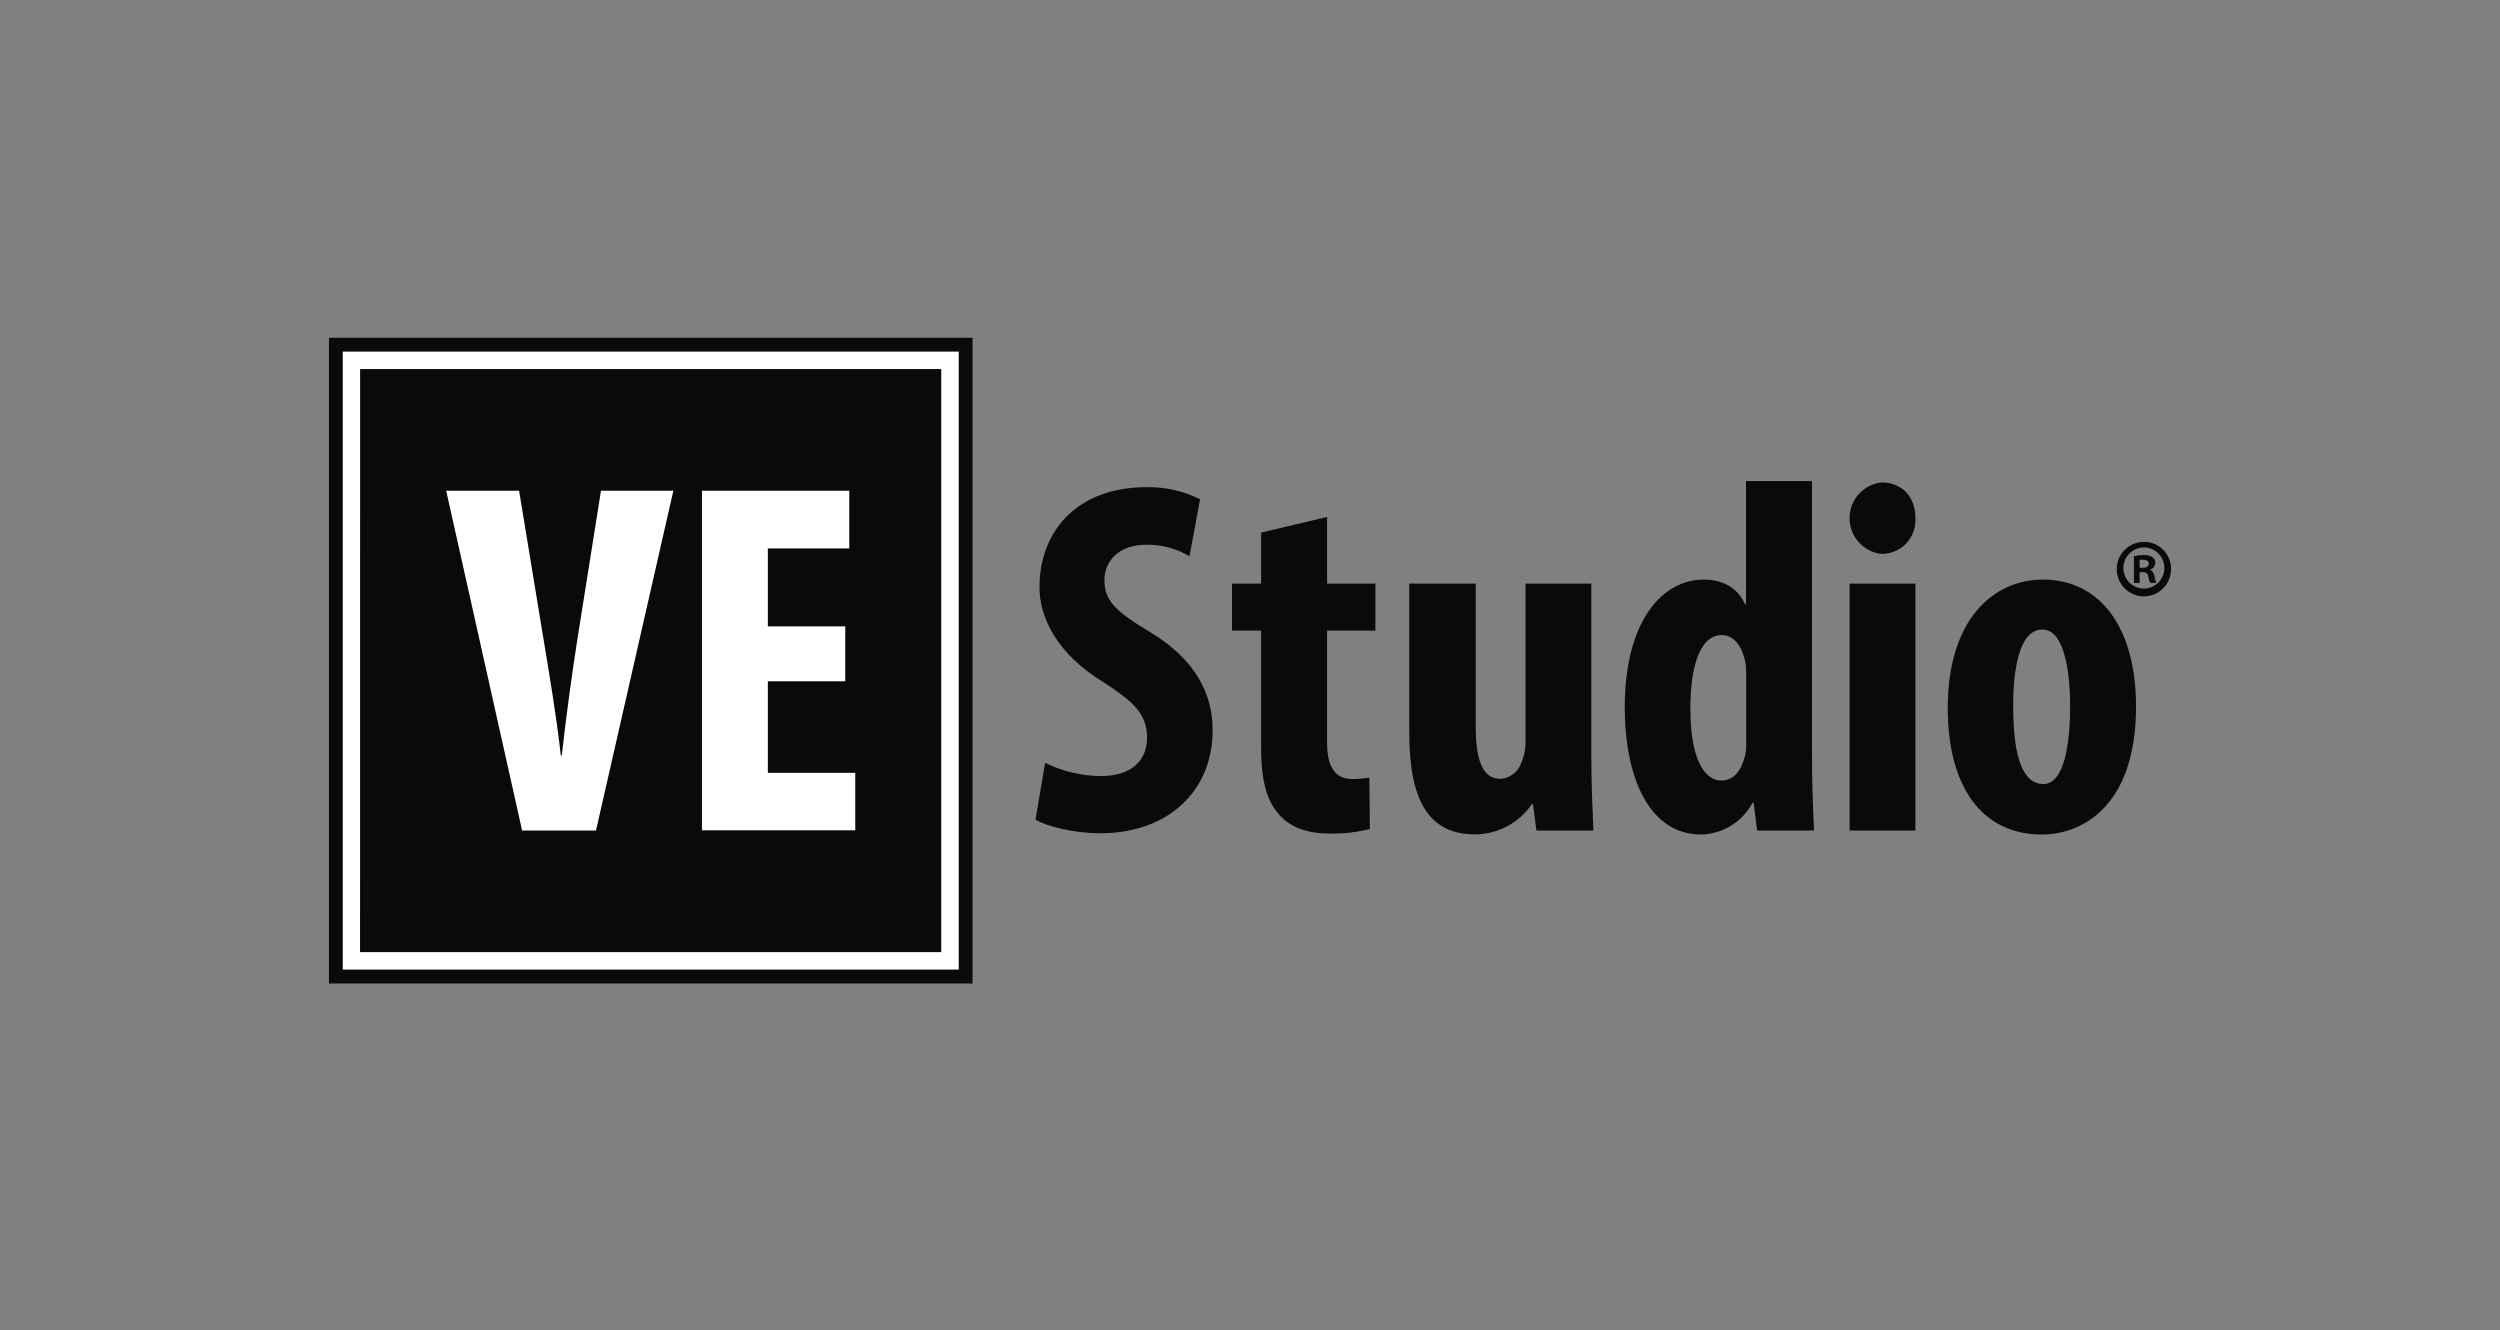
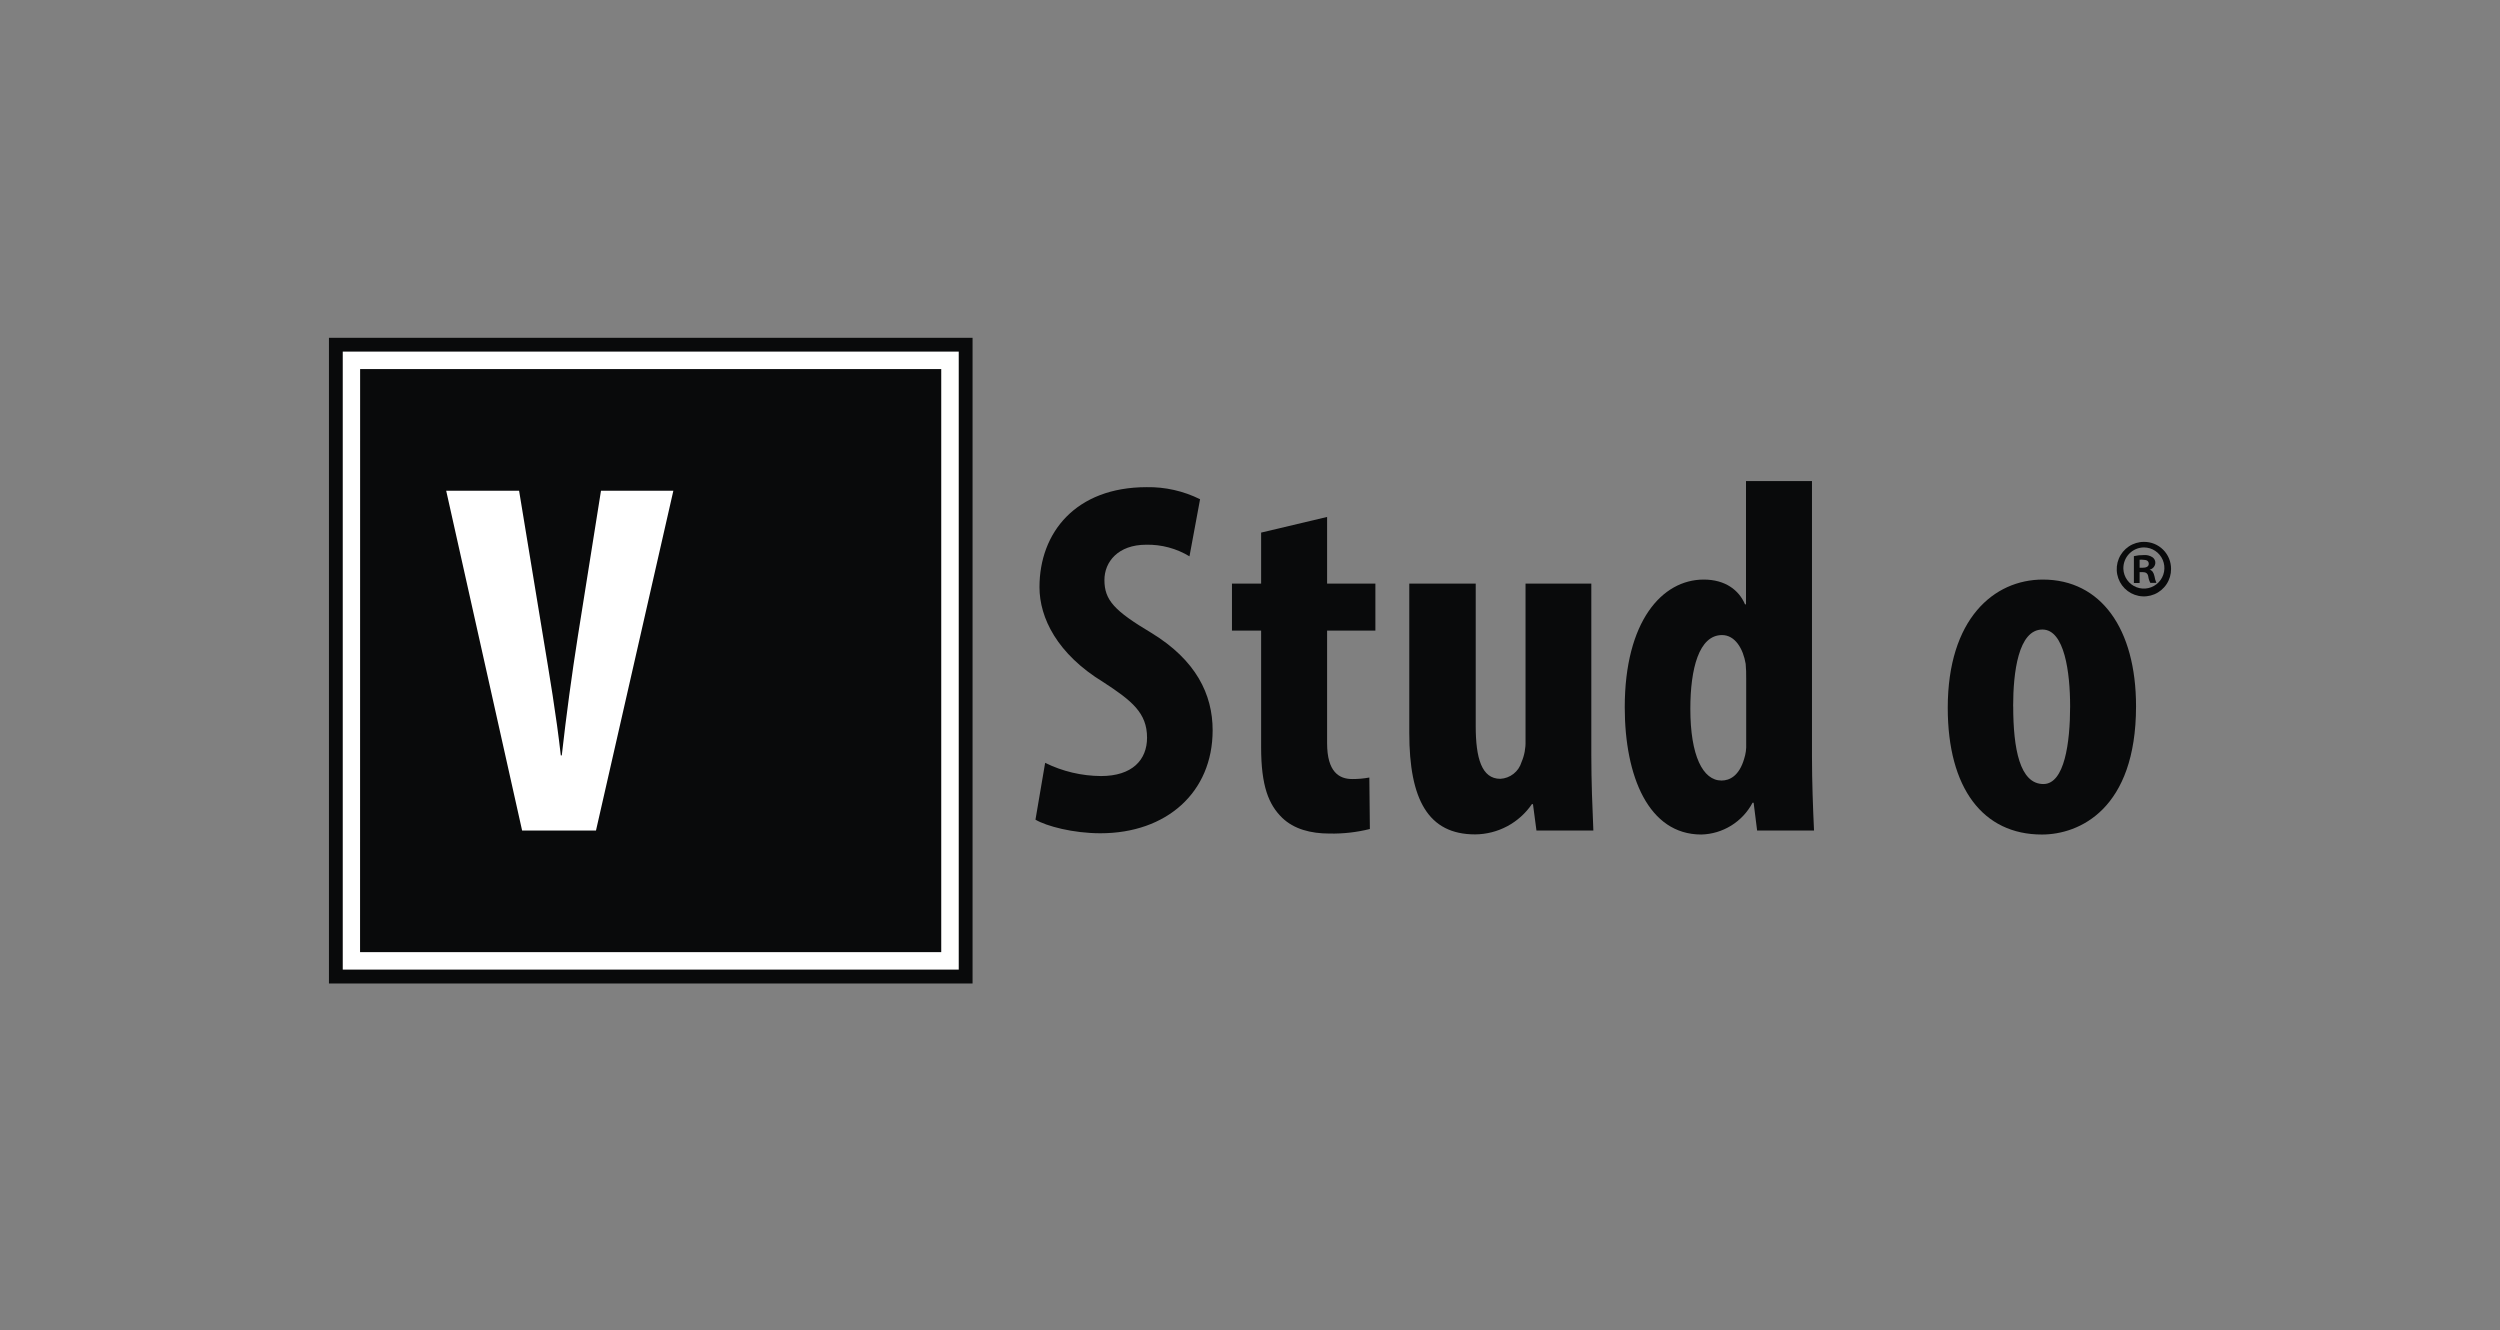
<svg xmlns="http://www.w3.org/2000/svg" width="250" height="133" viewBox="0 0 250 133" fill="none">
  <rect x="0" y="0" width="250" height="133" fill="#808080" stroke="none" />
  <path d="M104.514 76.285C106.253 77.141 108.162 77.592 110.1 77.605C113.225 77.605 114.705 75.988 114.705 73.77C114.705 71.295 113.198 70.081 110.33 68.213C105.725 65.401 103.948 61.791 103.948 58.715C103.948 53.257 107.573 48.716 114.672 48.716C116.521 48.686 118.35 49.1 120.007 49.924L118.948 55.633C117.644 54.844 116.143 54.441 114.619 54.472C111.803 54.472 110.442 56.188 110.442 58.003C110.442 60.022 111.448 61.085 115.126 63.283C119.6 66.008 121.264 69.44 121.264 73.024C121.264 79.235 116.659 83.327 110.04 83.327C107.323 83.327 104.652 82.621 103.547 81.967L104.514 76.285Z" fill="#090A0B" />
  <path d="M132.71 51.695V58.361H137.539V63.06H132.71V74.32C132.71 77.198 133.914 77.904 135.224 77.904C135.797 77.907 136.37 77.856 136.934 77.752L136.987 82.9C135.671 83.23 134.317 83.383 132.96 83.356C131.046 83.356 129.388 82.9 128.23 81.791C126.868 80.471 126.112 78.61 126.112 74.723V63.06H123.197V58.361H126.112V53.26L132.71 51.695Z" fill="#090A0B" />
  <path d="M159.132 75.526C159.132 78.166 159.237 80.727 159.336 83.05H153.645L153.296 80.41H153.191C152.558 81.338 151.71 82.098 150.72 82.626C149.73 83.153 148.628 83.432 147.507 83.439C142.822 83.439 140.928 79.961 140.928 73.295V58.359H147.572V72.602C147.572 75.83 148.171 77.882 150.033 77.882C150.514 77.856 150.976 77.682 151.355 77.383C151.735 77.085 152.013 76.676 152.151 76.212C152.439 75.544 152.576 74.821 152.553 74.094V58.359H159.132V75.526Z" fill="#090A0B" />
  <path d="M181.198 48.109V75.73C181.198 78.1 181.297 80.779 181.402 83.05H175.711L175.363 80.271H175.258C174.76 81.21 174.023 82 173.121 82.559C172.22 83.118 171.186 83.427 170.126 83.452C164.863 83.452 162.475 77.651 162.475 70.728C162.475 62.148 166.198 57.957 170.369 57.957C172.534 57.957 173.896 59.013 174.501 60.432H174.6V48.109H181.198ZM174.619 67.85C174.627 67.361 174.61 66.872 174.567 66.385C174.317 64.873 173.508 63.507 172.205 63.507C169.889 63.507 169.034 66.893 169.034 70.879C169.034 75.579 170.29 78.054 172.152 78.054C172.955 78.054 173.915 77.598 174.415 75.882C174.575 75.393 174.644 74.878 174.619 74.364V67.85Z" fill="#090A0B" />
-   <path d="M191.539 51.793C191.571 52.264 191.503 52.736 191.342 53.179C191.18 53.622 190.927 54.026 190.599 54.364C190.272 54.703 189.877 54.968 189.44 55.144C189.004 55.319 188.535 55.401 188.065 55.383C187.197 55.266 186.401 54.834 185.829 54.169C185.256 53.504 184.946 52.651 184.957 51.772C184.969 50.893 185.3 50.048 185.89 49.398C186.48 48.748 187.286 48.337 188.157 48.242C190.079 48.242 191.539 49.562 191.539 51.793ZM184.96 83.051V58.36H191.539V83.051H184.96Z" fill="#090A0B" />
  <path d="M213.604 70.629C213.604 80.932 207.914 83.453 204.19 83.453C198.302 83.453 194.775 78.833 194.775 70.781C194.775 61.897 199.381 57.957 204.289 57.957C210.078 57.957 213.604 62.854 213.604 70.629ZM201.321 70.629C201.321 74.873 201.979 78.404 204.341 78.404C206.453 78.404 207.012 74.266 207.012 70.629C207.012 67.25 206.453 62.953 204.243 62.953C201.828 62.953 201.315 67.25 201.315 70.629H201.321Z" fill="#090A0B" />
  <path d="M217.106 56.894C217.11 57.434 216.954 57.963 216.657 58.414C216.361 58.865 215.937 59.218 215.441 59.427C214.944 59.636 214.397 59.692 213.869 59.589C213.34 59.485 212.854 59.227 212.472 58.846C212.091 58.465 211.83 57.978 211.725 57.449C211.619 56.919 211.673 56.37 211.879 55.87C212.085 55.371 212.434 54.945 212.882 54.645C213.33 54.346 213.857 54.186 214.395 54.188C214.751 54.184 215.104 54.252 215.434 54.386C215.763 54.521 216.063 54.72 216.315 54.972C216.567 55.223 216.767 55.523 216.903 55.853C217.039 56.183 217.108 56.537 217.106 56.894ZM212.336 56.894C212.354 57.296 212.49 57.685 212.726 58.011C212.962 58.337 213.288 58.586 213.664 58.728C214.04 58.87 214.449 58.898 214.84 58.809C215.232 58.72 215.589 58.518 215.867 58.227C216.146 57.937 216.333 57.571 216.406 57.174C216.478 56.778 216.434 56.369 216.277 55.998C216.12 55.627 215.858 55.31 215.524 55.087C215.19 54.864 214.797 54.744 214.395 54.742C214.118 54.744 213.844 54.801 213.589 54.911C213.335 55.021 213.105 55.181 212.912 55.381C212.72 55.582 212.571 55.819 212.472 56.079C212.373 56.339 212.327 56.616 212.336 56.894ZM213.961 58.299H213.389V55.613C213.706 55.54 214.031 55.505 214.356 55.508C214.673 55.476 214.992 55.555 215.257 55.732C215.348 55.797 215.421 55.883 215.469 55.983C215.518 56.084 215.54 56.195 215.534 56.306C215.522 56.463 215.46 56.612 215.356 56.731C215.253 56.85 215.115 56.933 214.961 56.966C215.238 57.052 215.363 57.263 215.448 57.626C215.482 57.854 215.546 58.076 215.639 58.286H215.034C214.924 58.081 214.852 57.857 214.823 57.626C214.77 57.349 214.599 57.21 214.257 57.21H213.961V58.299ZM213.961 56.775H214.251C214.599 56.775 214.876 56.669 214.876 56.392C214.876 56.115 214.698 55.976 214.303 55.976C214.19 55.961 214.075 55.961 213.961 55.976V56.775Z" fill="#090A0B" />
  <path d="M97.256 33.781H32.895V98.349H97.256V33.781Z" fill="#090A0B" />
  <path d="M95.874 96.963H34.275V35.16H95.874V96.963ZM36.006 95.214H94.124V36.909H36.012L36.006 95.214Z" fill="white" />
  <path d="M52.211 83.051L44.619 49.074H51.909L54.323 63.746C54.922 67.376 55.639 71.56 56.08 75.54H56.178C56.632 71.508 57.185 67.422 57.79 63.594L60.099 49.074H67.336L59.599 83.051H52.211Z" fill="white" />
-   <path d="M84.526 68.128H76.783V77.283H85.526V83.031H70.197V49.074H84.927V54.843H76.783V62.637H84.526V68.128Z" fill="white" />
</svg>